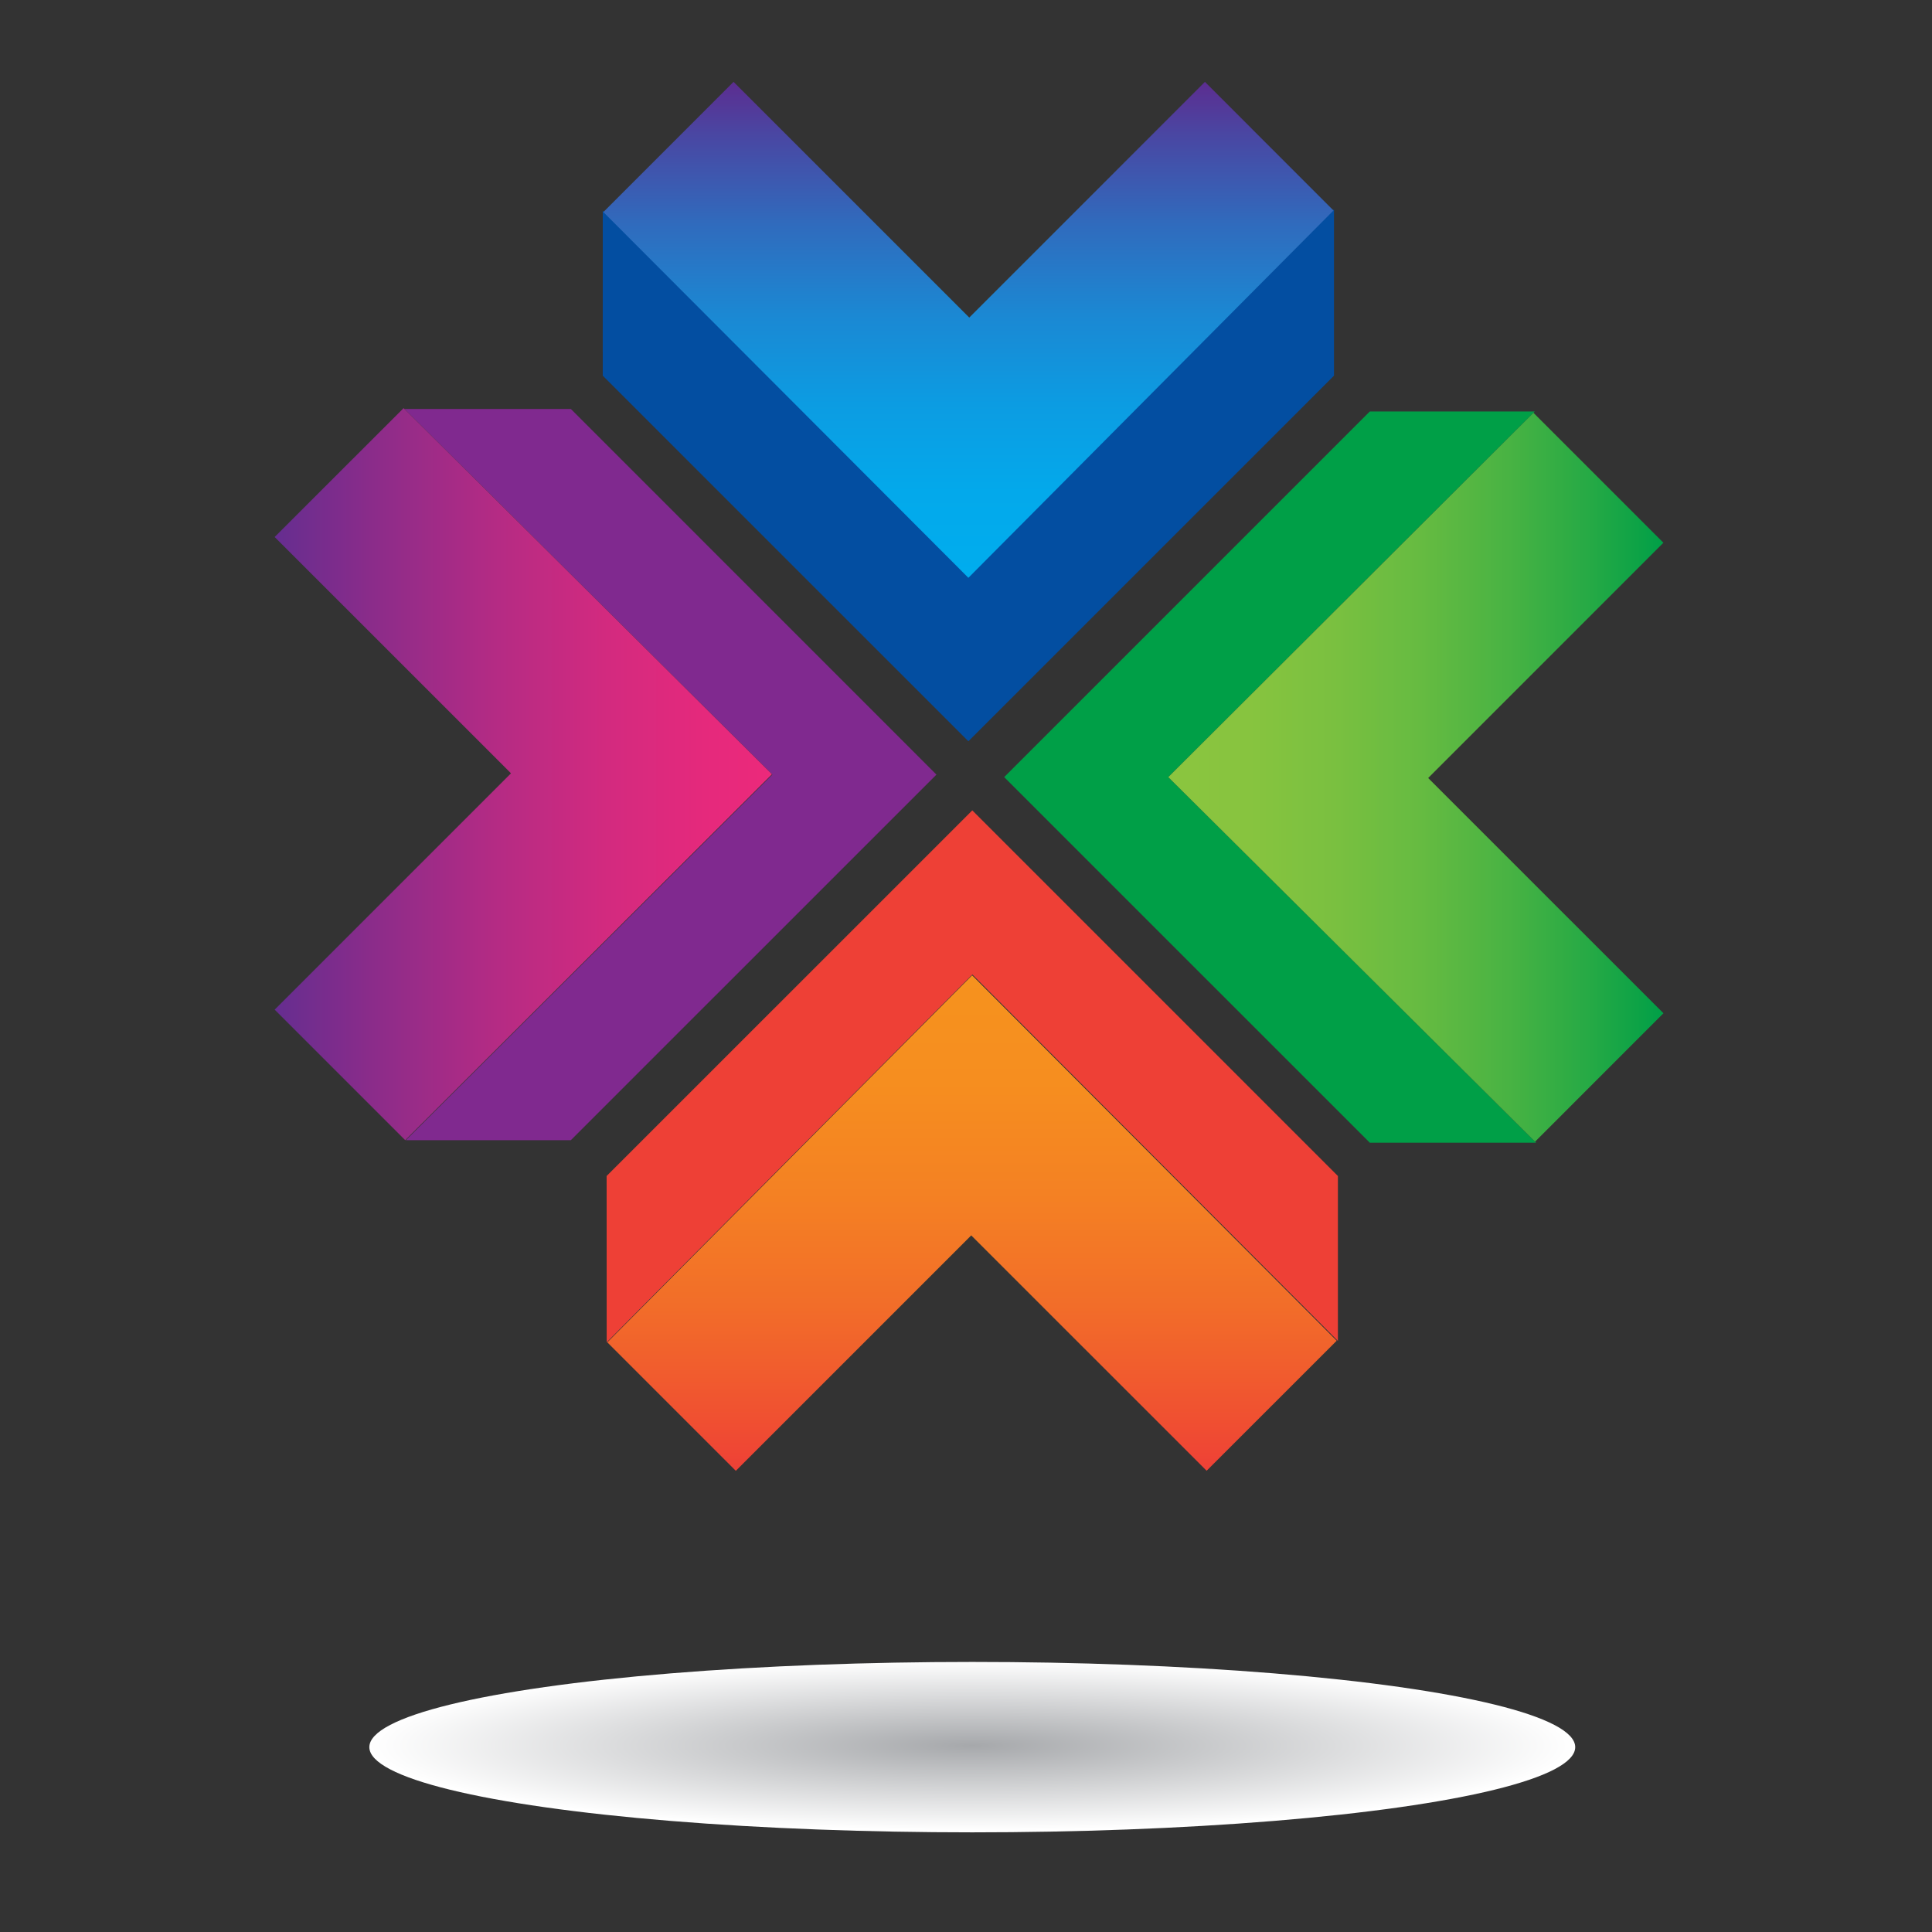
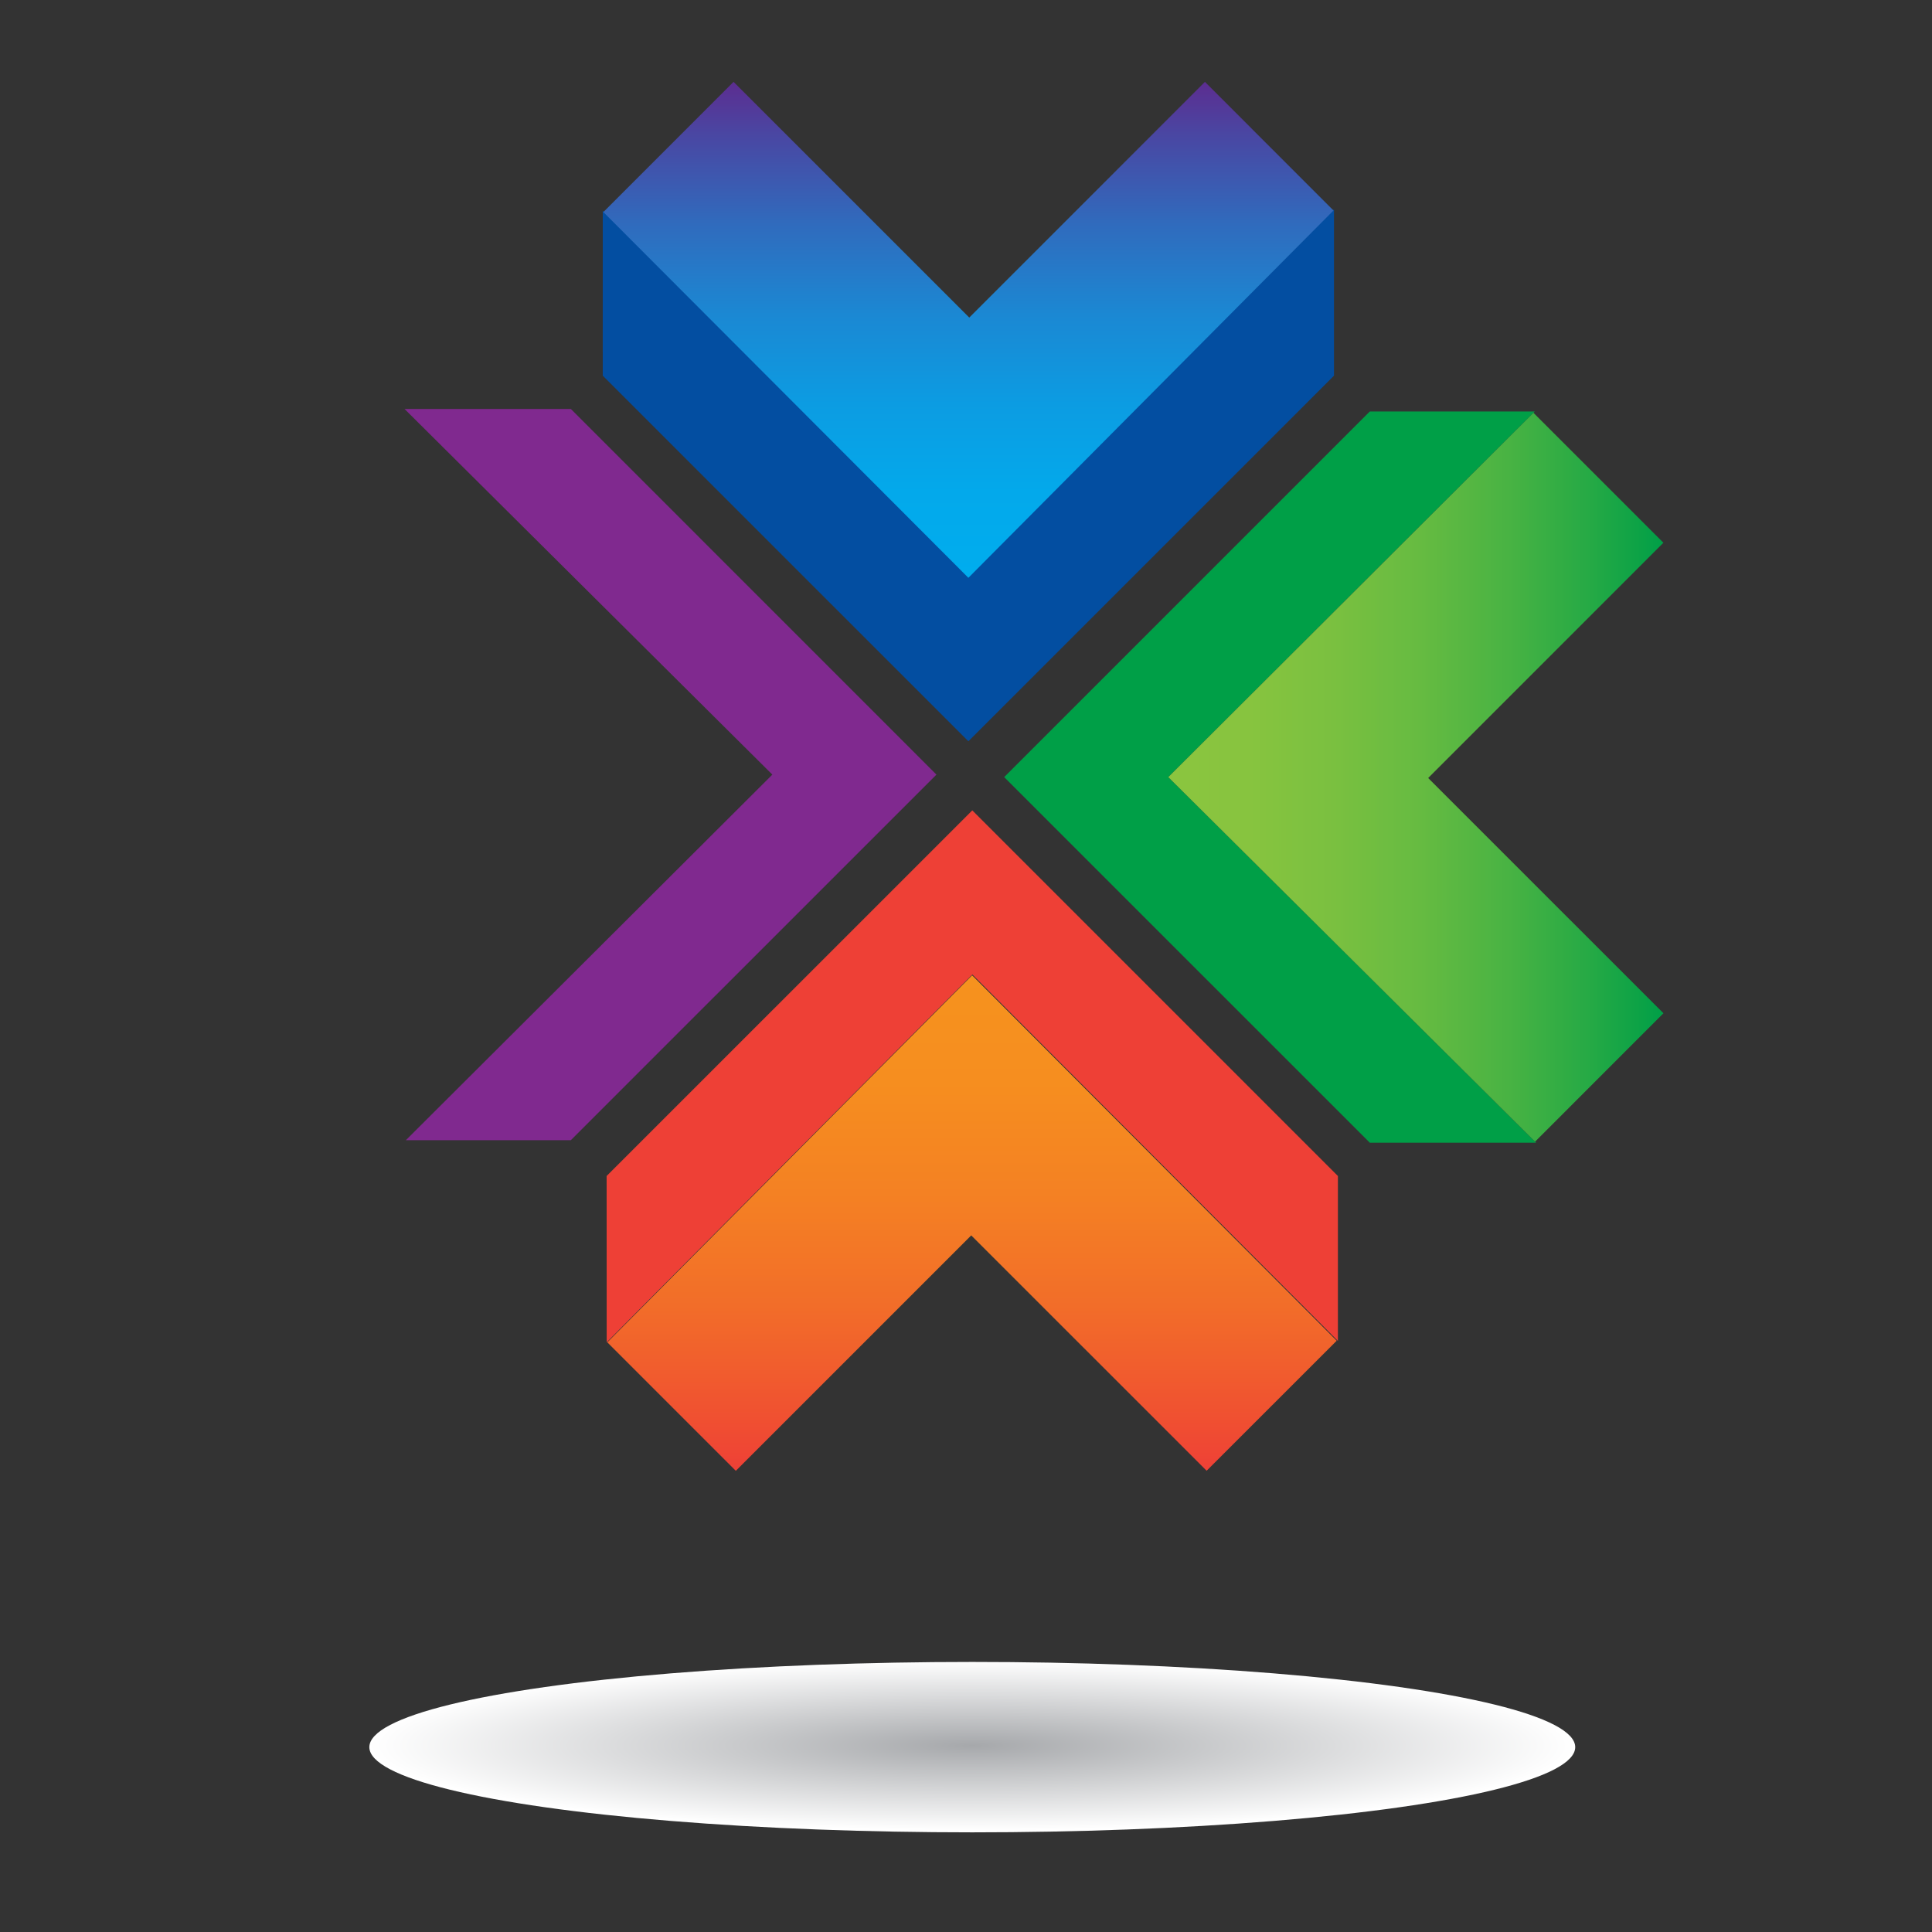
<svg xmlns="http://www.w3.org/2000/svg" version="1.1" id="Layer_1" x="0px" y="0px" width="100px" height="100px" viewBox="0 0 100 100" enable-background="new 0 0 100 100" xml:space="preserve">
  <rect x="0" y="0" width="100" height="100" fill="#333333" stroke="none" />
  <radialGradient id="SVGID_1_" cx="50.325" cy="275.824" r="31.209" gradientTransform="matrix(1 0 0 0.141 0 51.458)" gradientUnits="userSpaceOnUse">
    <stop offset="0" style="stop-color:#A6A8AB" />
    <stop offset="1" style="stop-color:#FFFFFF" />
  </radialGradient>
  <ellipse fill="url(#SVGID_1_)" cx="50.325" cy="90.432" rx="31.208" ry="4.41" />
  <g>
    <polygon fill="#009F47" points="70.9,21.299 51.977,40.223 70.902,59.147 79.51,59.146 60.471,40.223 79.438,21.299  " />
    <polygon fill="#80298F" points="29.546,59.016 48.47,40.094 29.548,21.168 20.939,21.168 39.977,40.094 21.008,59.016  " />
    <polygon fill="#EE4036" points="69.25,60.87 50.326,41.945 31.399,60.869 31.402,69.479 50.328,50.441 69.25,69.406  " />
    <polygon fill="#034EA1" points="31.198,19.444 50.123,38.368 69.047,19.445 69.047,10.838 50.121,29.873 31.199,10.908  " />
    <linearGradient id="SVGID_2_" gradientUnits="userSpaceOnUse" x1="164.398" y1="-228.446" x2="190.027" y2="-228.446" gradientTransform="matrix(1 0 0 1 -103.928 268.676)">
      <stop offset="0" style="stop-color:#8BC53F" />
      <stop offset="0.165" style="stop-color:#87C43F" />
      <stop offset="0.335" style="stop-color:#7AC040" />
      <stop offset="0.509" style="stop-color:#66BB41" />
      <stop offset="0.684" style="stop-color:#49B343" />
      <stop offset="0.859" style="stop-color:#24A945" />
      <stop offset="1" style="stop-color:#009F47" />
    </linearGradient>
    <polygon fill="url(#SVGID_2_)" points="79.371,21.367 60.471,40.223 79.455,59.092 86.1,52.446 73.922,40.27 86.098,28.093  " />
    <linearGradient id="SVGID_3_" gradientUnits="userSpaceOnUse" x1="154.238" y1="-192.547" x2="154.238" y2="-218.193" gradientTransform="matrix(1 0 0 1 -103.928 268.676)">
      <stop offset="0" style="stop-color:#EE4036" />
      <stop offset="0.105" style="stop-color:#F05031" />
      <stop offset="0.333" style="stop-color:#F26D29" />
      <stop offset="0.56" style="stop-color:#F48123" />
      <stop offset="0.784" style="stop-color:#F68E1F" />
      <stop offset="1" style="stop-color:#F6921E" />
    </linearGradient>
    <polygon fill="url(#SVGID_3_)" points="69.186,69.396 50.316,50.483 31.435,69.479 38.086,76.129 50.271,63.944 62.455,76.126  " />
    <linearGradient id="SVGID_4_" gradientUnits="userSpaceOnUse" x1="154.053" y1="-238.768" x2="154.053" y2="-264.439" gradientTransform="matrix(1 0 0 1 -103.928 268.676)">
      <stop offset="0" style="stop-color:#00ADEE" />
      <stop offset="0.172" style="stop-color:#03A9EB" />
      <stop offset="0.35" style="stop-color:#0C9CE2" />
      <stop offset="0.53" style="stop-color:#1B88D3" />
      <stop offset="0.713" style="stop-color:#306BBD" />
      <stop offset="0.896" style="stop-color:#4A46A2" />
      <stop offset="1" style="stop-color:#5C2D90" />
    </linearGradient>
    <polygon fill="url(#SVGID_4_)" points="31.23,10.977 50.123,29.908 69.021,10.895 62.367,4.238 50.169,16.437 37.969,4.237  " />
    <linearGradient id="SVGID_5_" gradientUnits="userSpaceOnUse" x1="118.144" y1="-228.606" x2="143.884" y2="-228.606" gradientTransform="matrix(1 0 0 1 -103.928 268.676)">
      <stop offset="0" style="stop-color:#652D90" />
      <stop offset="0.192" style="stop-color:#8A2C8A" />
      <stop offset="0.443" style="stop-color:#B42B84" />
      <stop offset="0.67" style="stop-color:#D32A7F" />
      <stop offset="0.864" style="stop-color:#E5297C" />
      <stop offset="1" style="stop-color:#EC297B" />
    </linearGradient>
-     <polygon fill="url(#SVGID_5_)" points="20.974,59.016 39.957,40.076 20.891,21.124 14.216,27.795 26.449,40.027 14.217,52.259  " />
  </g>
</svg>